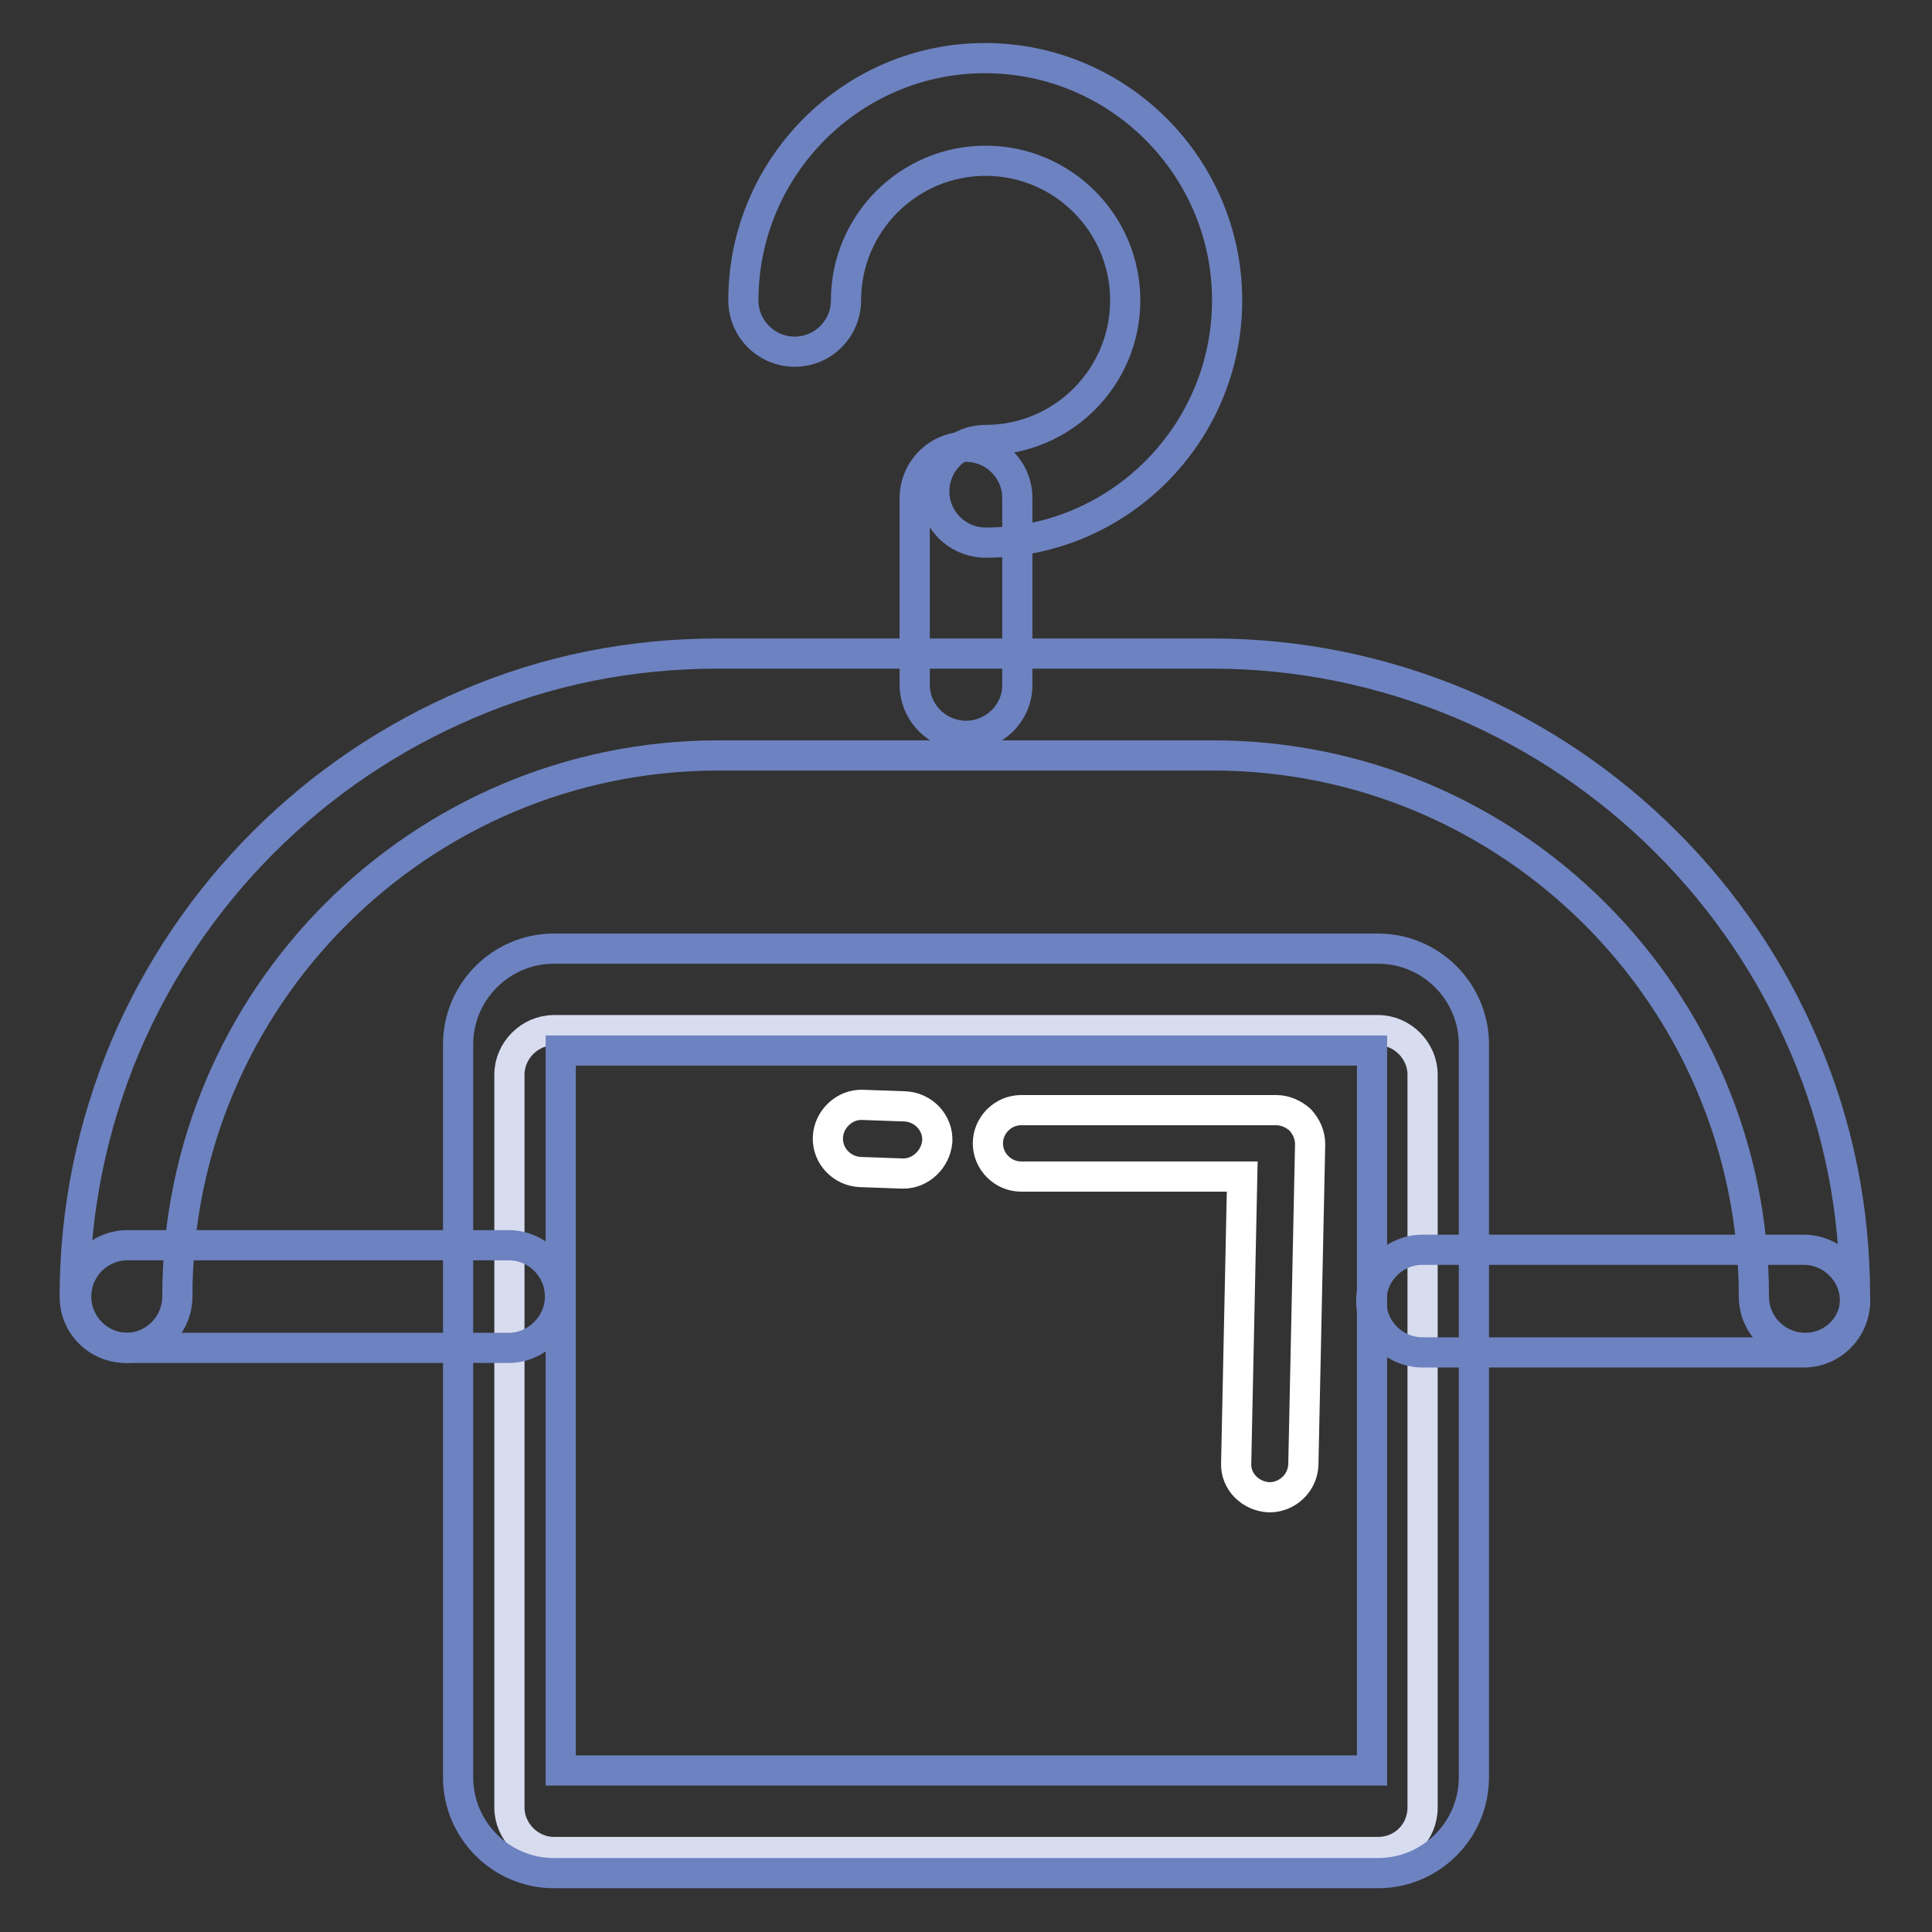
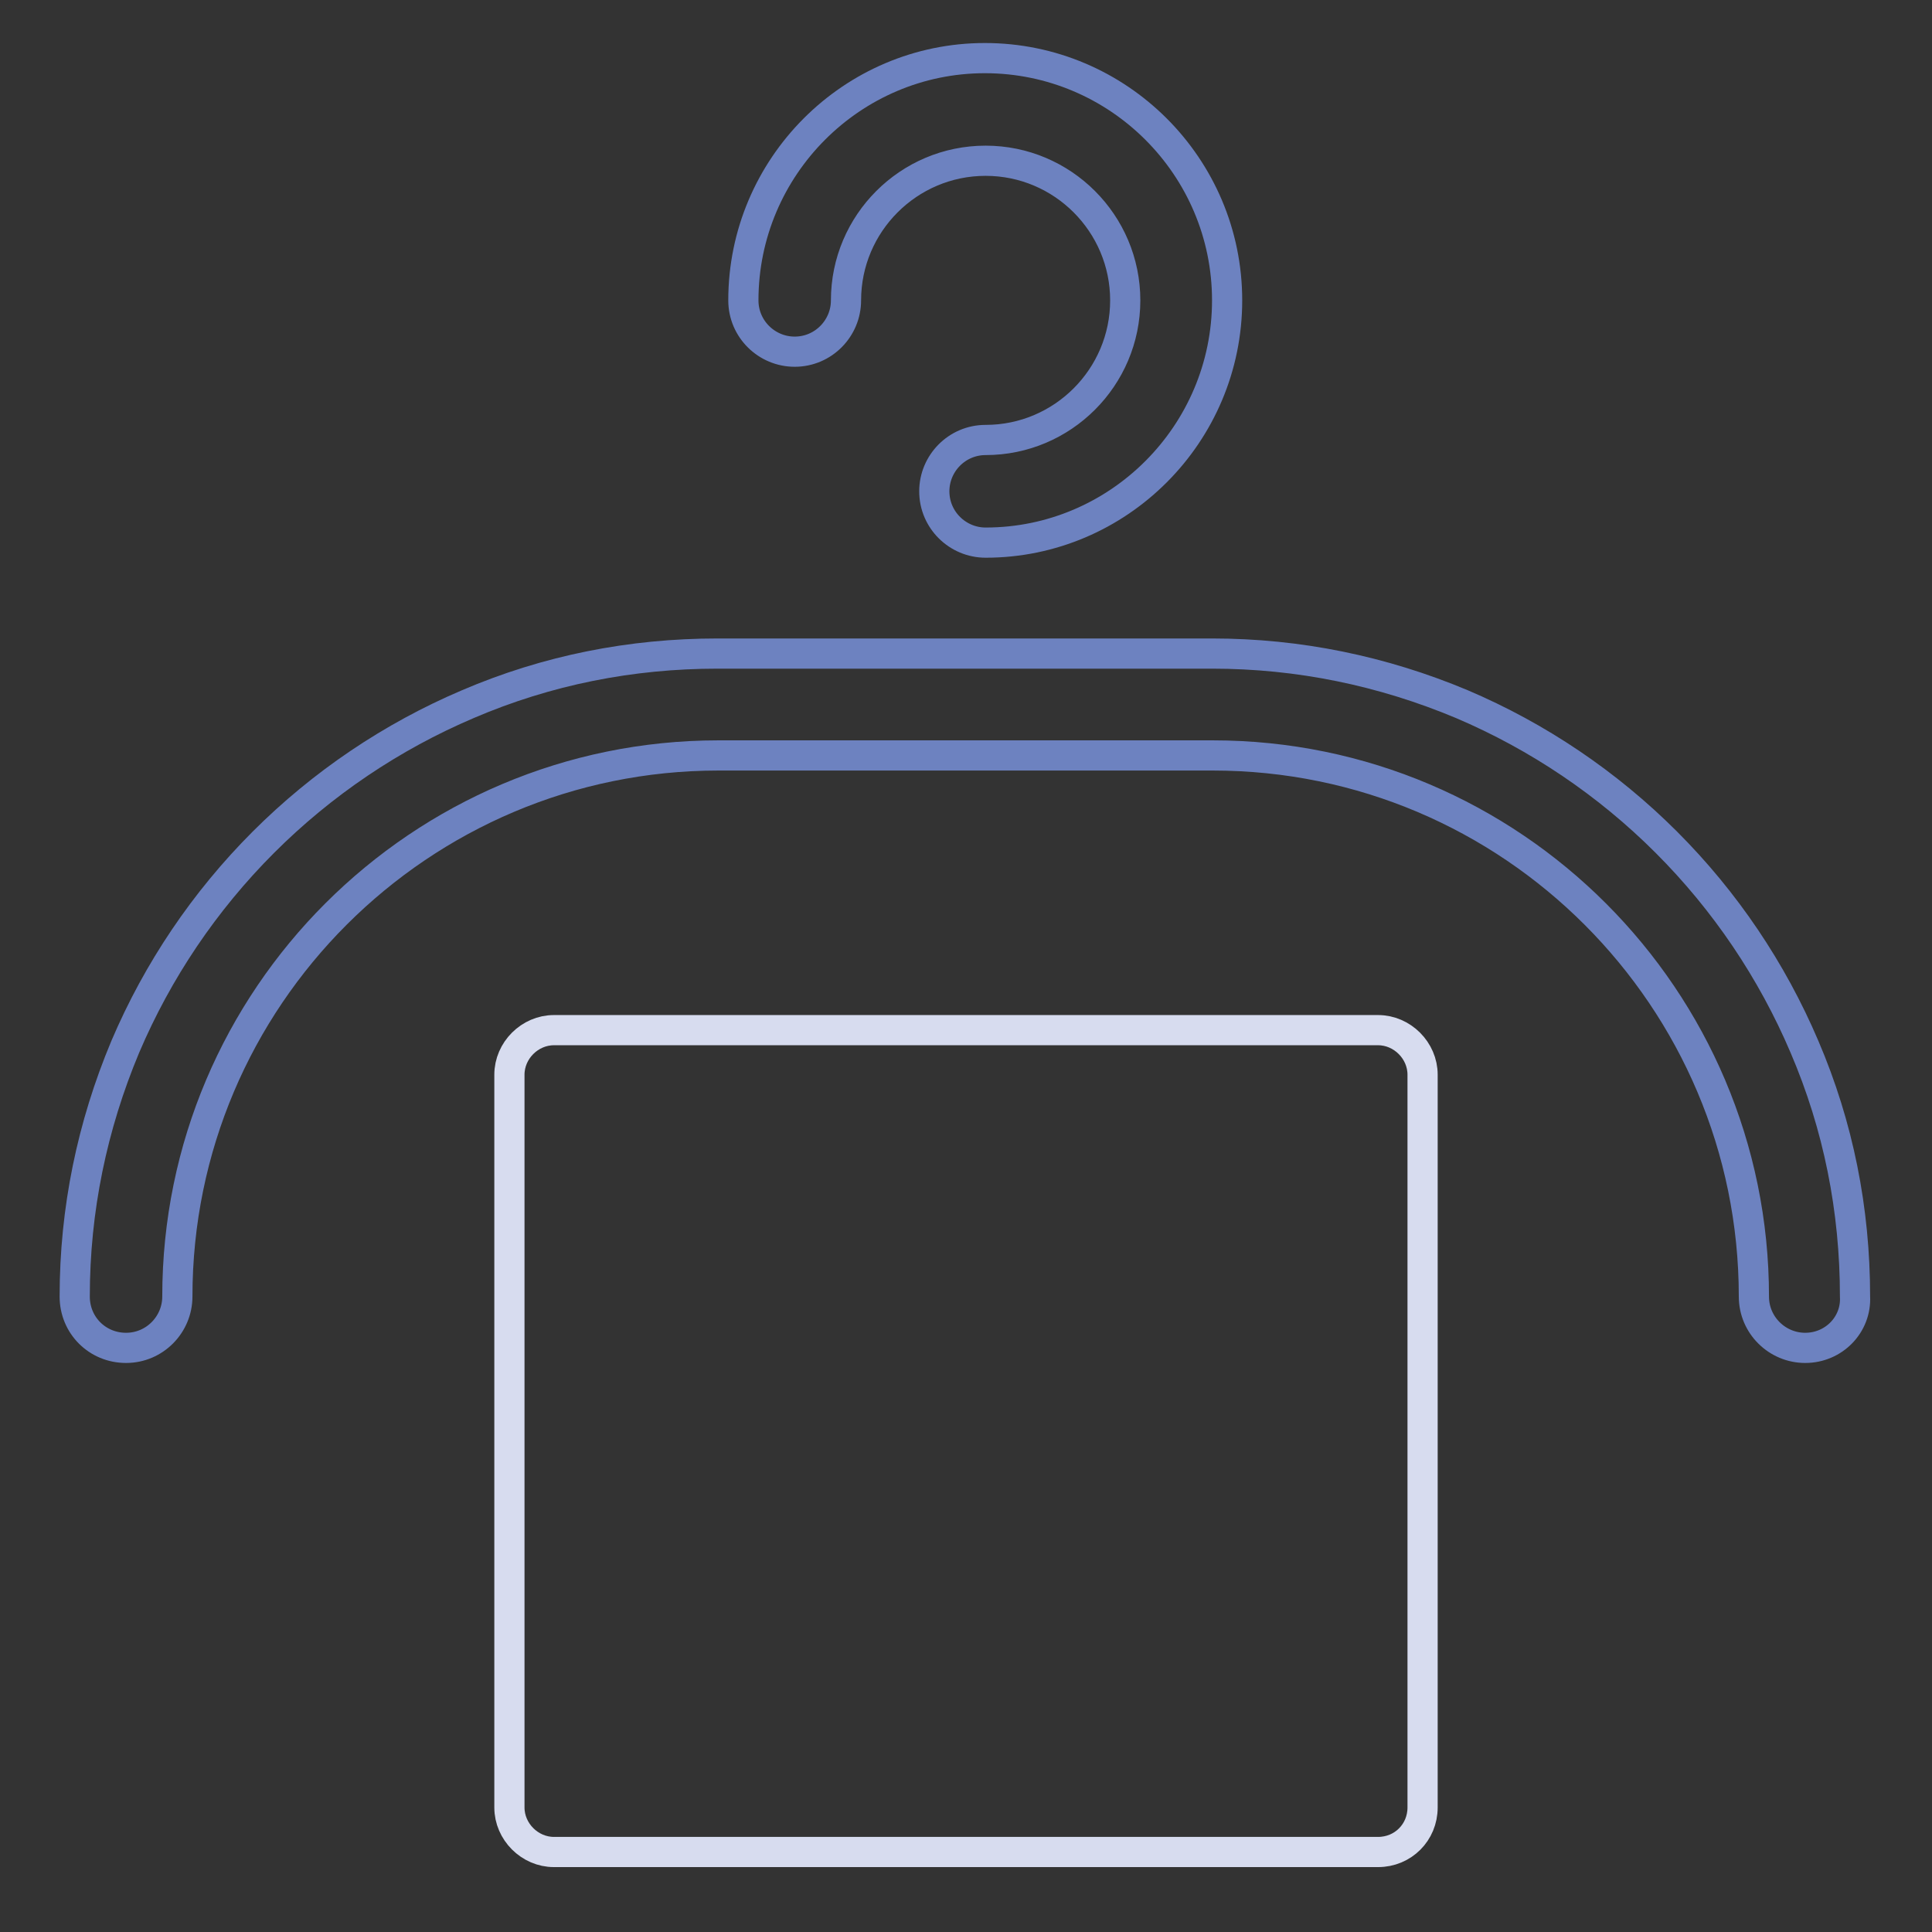
<svg xmlns="http://www.w3.org/2000/svg" version="1.1" x="0px" y="0px" viewBox="0 0 256 256" enable-background="new 0 0 256 256" xml:space="preserve">
  <rect x="0" y="0" width="256" height="256" fill="#333333" stroke="none" />
  <g>
    <path stroke-width="4" fill-opacity="0" stroke="#6d82c0" d="M130.6,71.9c-3.7,0-6.8-3-6.8-6.8c0-3.7,3-6.8,6.8-6.8c10.2,0,18.5-8.3,18.5-18.5 c0-10.2-8.3-18.5-18.5-18.5c-10.2,0-18.5,8.3-18.5,18.5c0,3.7-3,6.8-6.8,6.8c-3.7,0-6.8-3-6.8-6.8c0-17.7,14.4-32.1,32-32.1 c17.7,0,32.1,14.4,32.1,32.1C162.6,57.5,148.2,71.9,130.6,71.9z" />
-     <path stroke-width="4" fill-opacity="0" stroke="#6d82c0" d="M128,97.5c-3.7,0-6.8-3-6.8-6.8V66c0-3.7,3-6.8,6.8-6.8c3.7,0,6.8,3,6.8,6.8v24.8 C134.8,94.5,131.7,97.5,128,97.5z" />
    <path stroke-width="4" fill-opacity="0" stroke="#d7dcef" d="M182.6,245.4H73.4c-3.2,0-5.9-2.7-5.9-5.9v-97.1c0-3.2,2.7-5.9,5.9-5.9h109.2c3.2,0,5.9,2.7,5.9,5.9v97.1 C188.5,242.8,185.9,245.4,182.6,245.4z" />
-     <path stroke-width="4" fill-opacity="0" stroke="#6d82c0" d="M182.6,248.2H73.4c-7,0-12.7-5.7-12.7-12.7v-97.1c0-7,5.7-12.7,12.7-12.7h109.2c7,0,12.7,5.7,12.7,12.7 v97.1C195.3,242.5,189.6,248.2,182.6,248.2z M74.3,234.6h107.5v-95.4H74.3V234.6z" />
    <path stroke-width="4" fill-opacity="0" stroke="#6d82c0" d="M239.2,178.6c-3.7,0-6.8-3-6.8-6.8c0-39.5-32.1-71.7-71.7-71.7H95.2c-39.5,0-71.7,32.1-71.7,71.7 c0,3.7-3,6.8-6.8,6.8s-6.8-3-6.8-6.8c0-11.5,2.3-22.6,6.7-33.1c4.3-10.1,10.5-19.3,18.3-27.1c7.8-7.8,17-14,27.1-18.3 c10.5-4.5,21.6-6.7,33.1-6.7h65.5c11.5,0,22.6,2.3,33.1,6.7c10.1,4.3,19.3,10.5,27.1,18.3c7.8,7.8,14,17,18.3,27.1 c4.5,10.5,6.7,21.6,6.7,33.1C246,175.5,243,178.6,239.2,178.6z" />
-     <path stroke-width="4" fill-opacity="0" stroke="#6d82c0" d="M67.4,178.6H16.9c-3.7,0-6.8-3-6.8-6.8c0-3.7,3-6.8,6.8-6.8h50.5c3.7,0,6.8,3,6.8,6.8 C74.2,175.5,71.1,178.6,67.4,178.6z M239,179.2h-50.5c-3.7,0-6.8-3-6.8-6.8c0-3.7,3-6.8,6.8-6.8H239c3.7,0,6.8,3,6.8,6.8 C245.8,176.1,242.8,179.2,239,179.2z" />
-     <path stroke-width="4" fill-opacity="0" stroke="#ffffff" d="M119.7,155.5h-0.1l-5.6-0.2c-2.4-0.1-4.4-2.1-4.3-4.6c0.1-2.4,2.2-4.4,4.6-4.3l5.6,0.2 c2.4,0.1,4.4,2.1,4.3,4.6C124,153.6,122,155.5,119.7,155.5z M168.2,198.4L168.2,198.4c-2.5-0.1-4.5-2.1-4.4-4.5l0.8-38h-29.3 c-2.4,0-4.4-2-4.4-4.4s2-4.4,4.4-4.4h33.8c1.2,0,2.3,0.5,3.2,1.3c0.8,0.9,1.3,2,1.3,3.2l-0.9,42.5 C172.6,196.5,170.6,198.4,168.2,198.4z" />
  </g>
</svg>